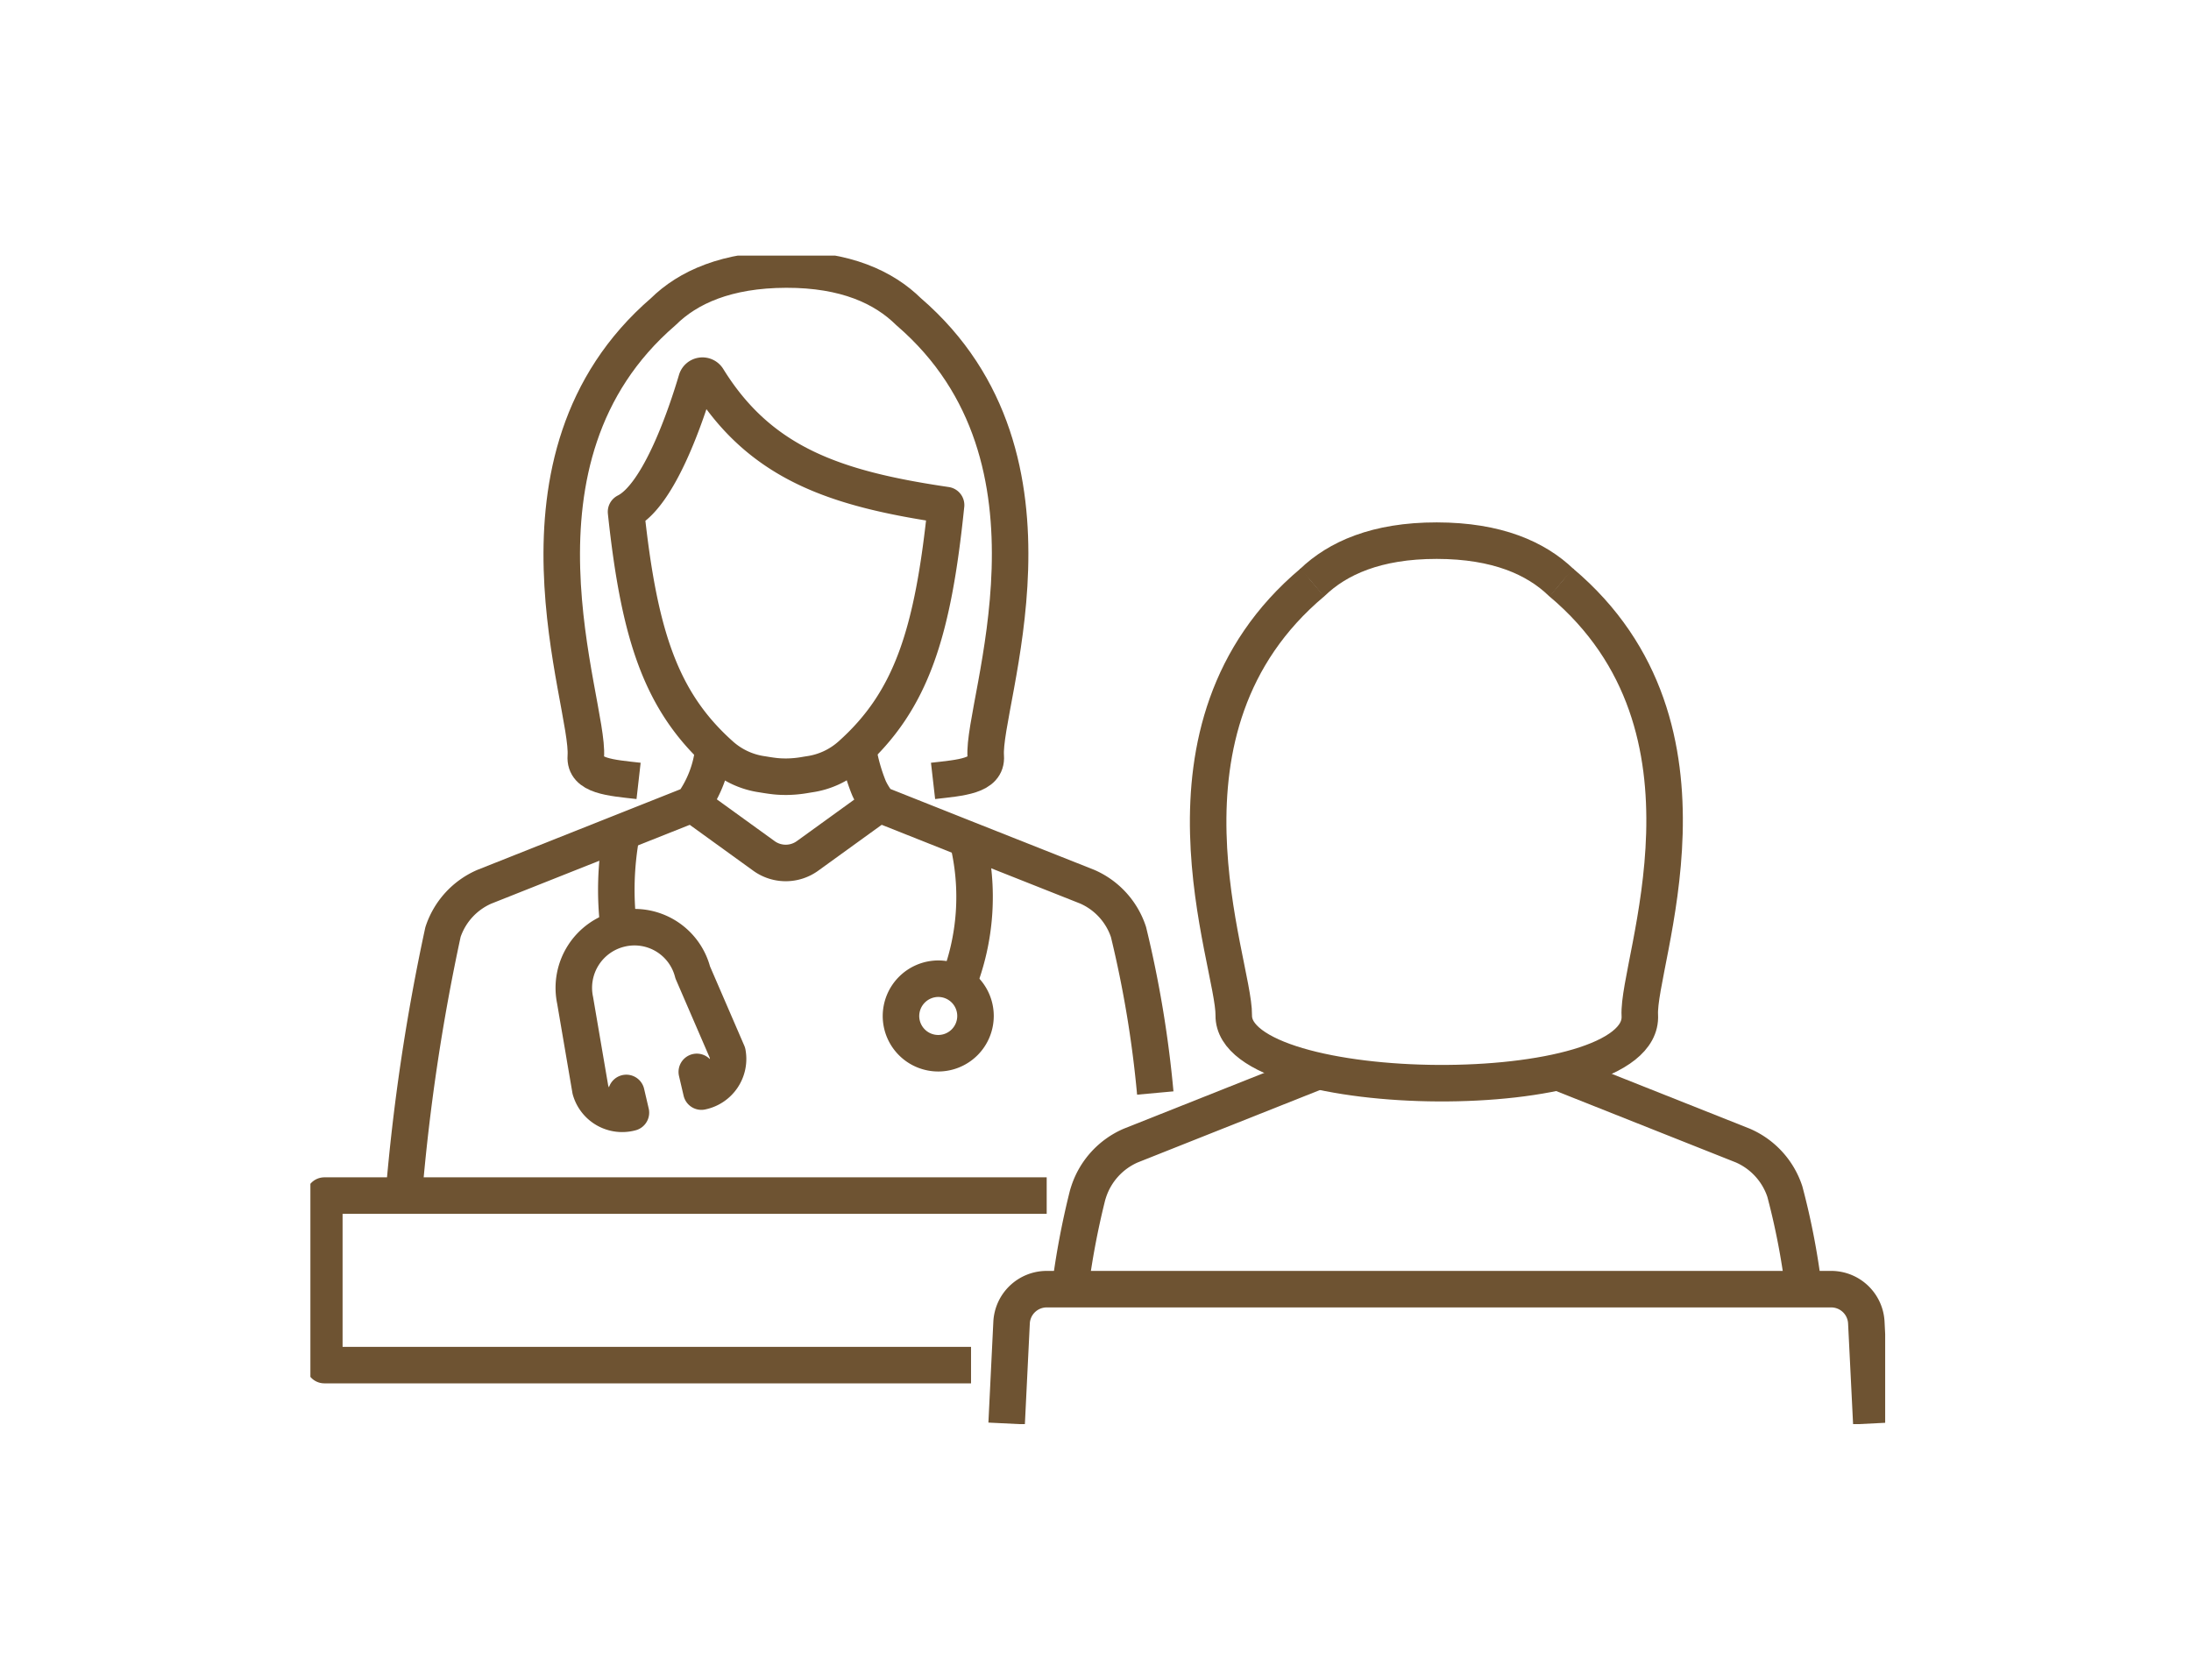
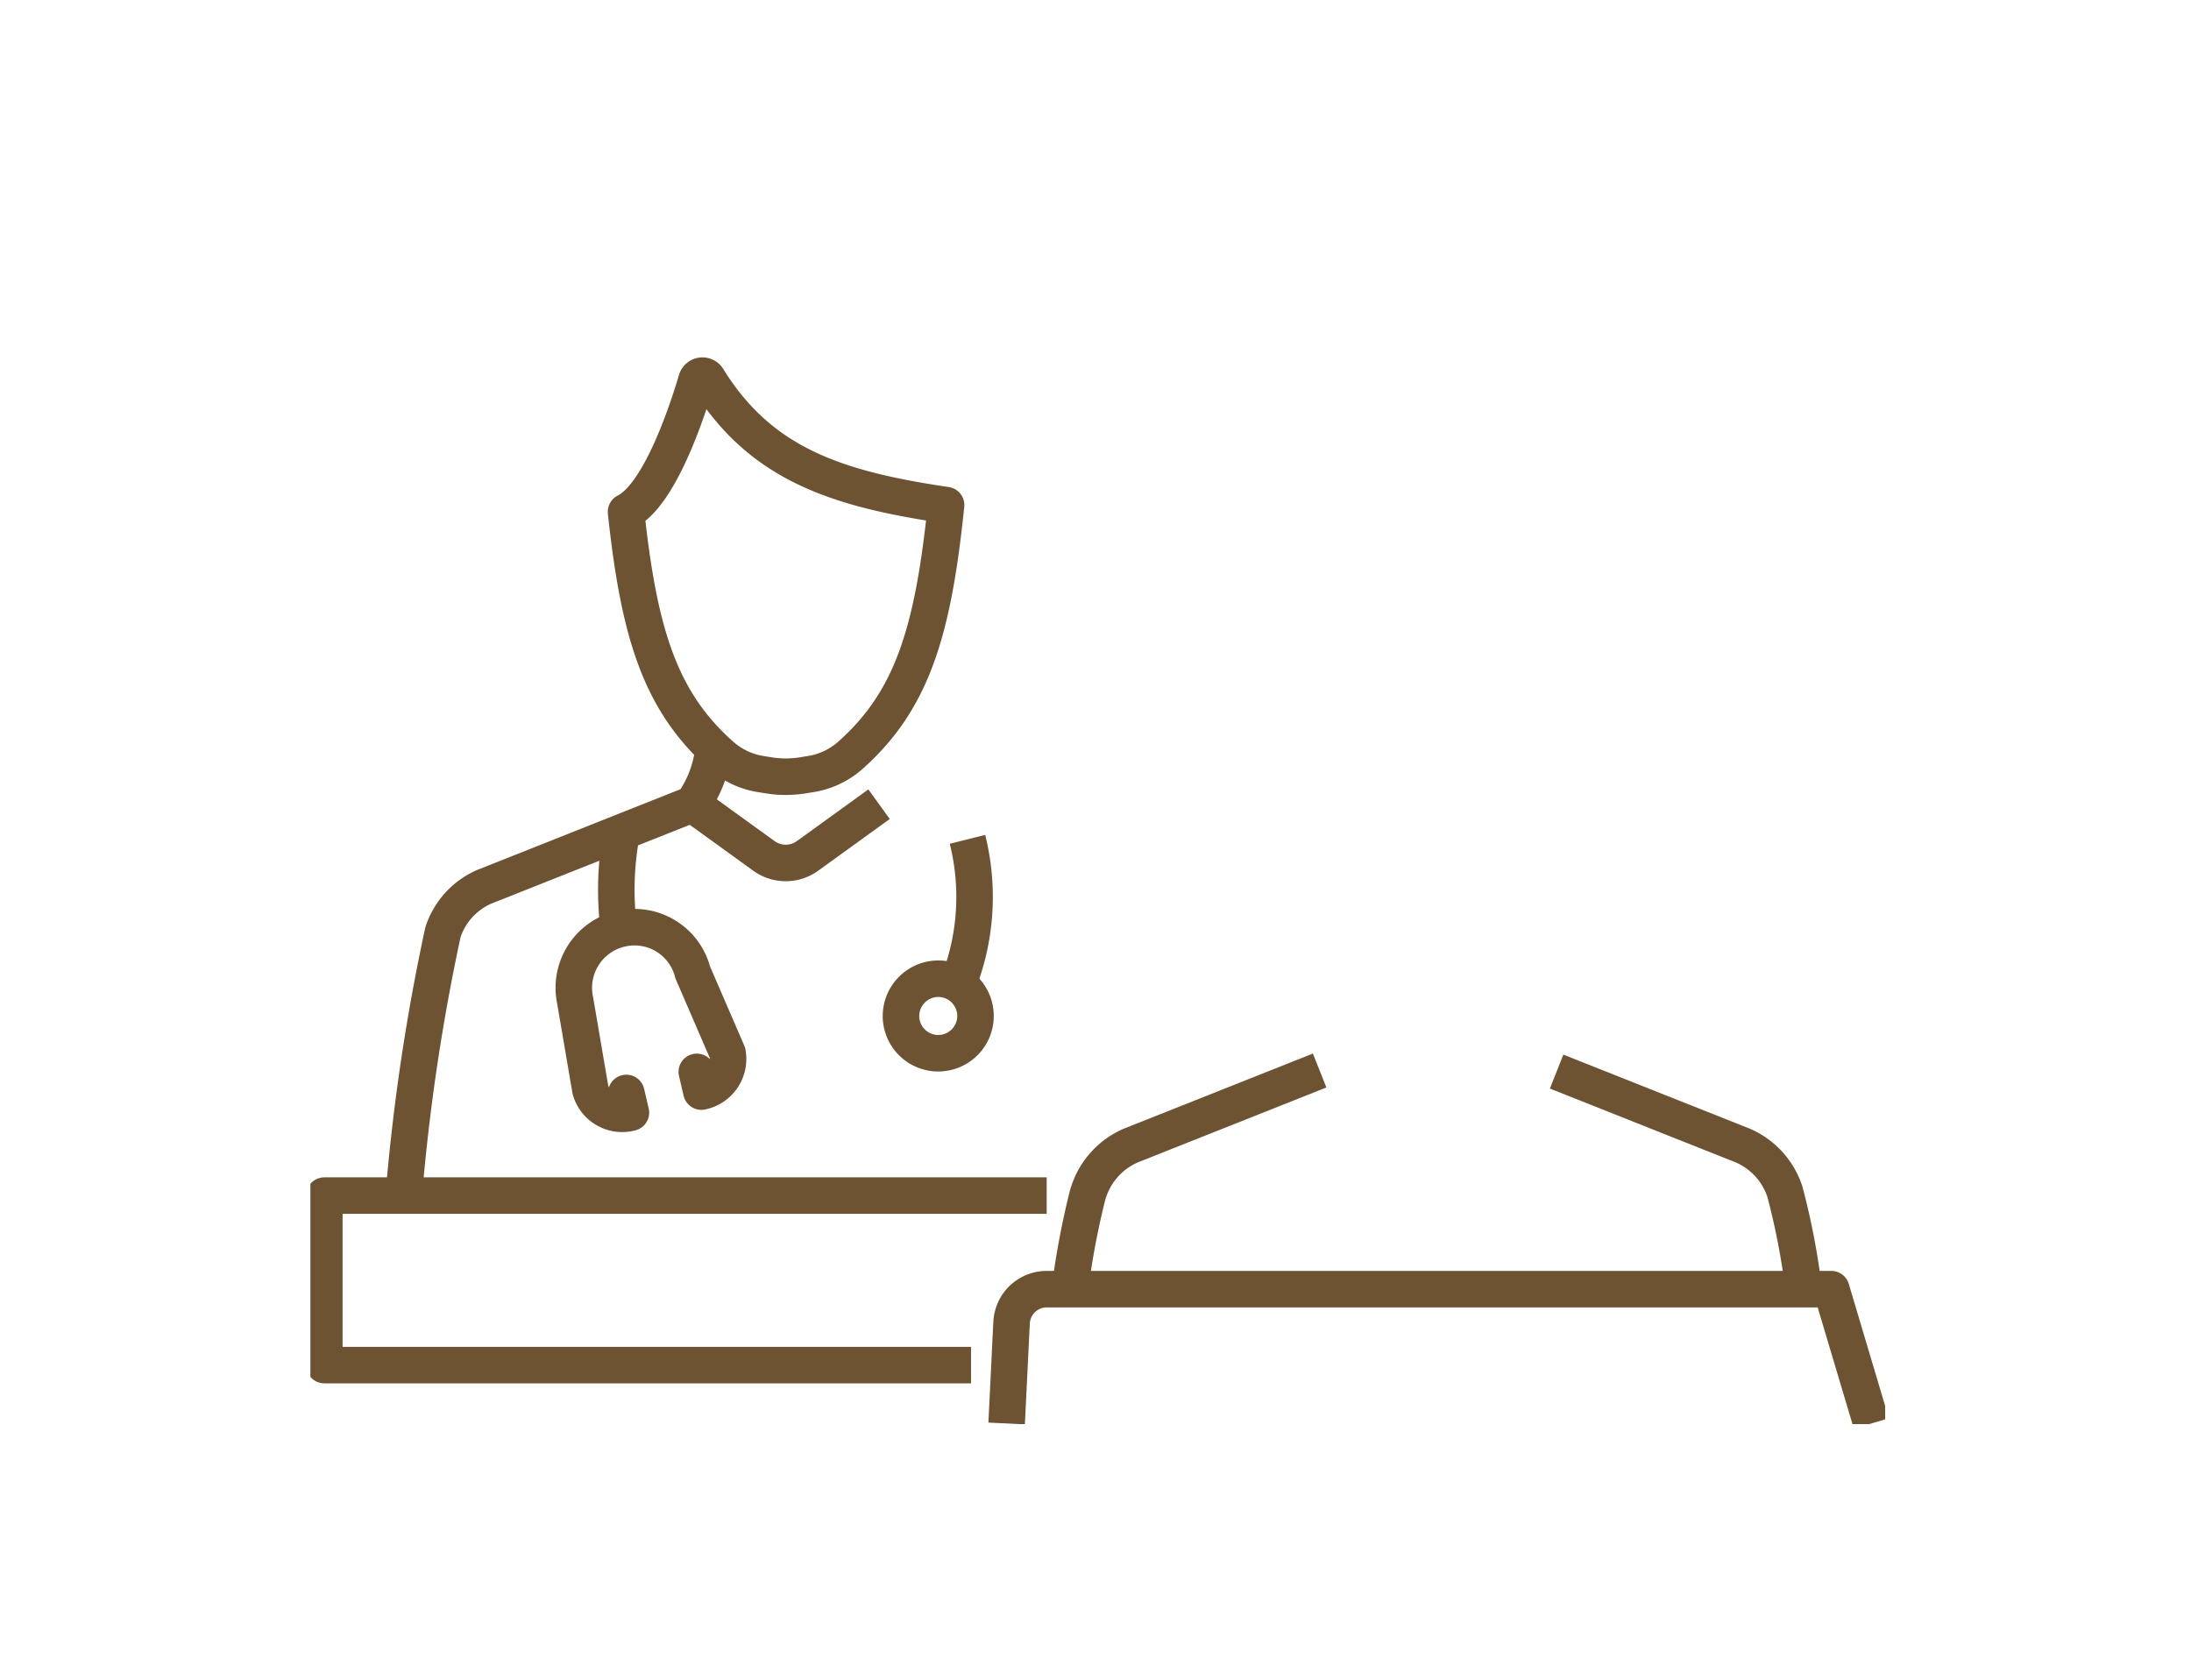
<svg xmlns="http://www.w3.org/2000/svg" width="120" height="92" viewBox="0 0 120 92">
  <defs>
    <clipPath id="clip-path">
      <rect id="長方形_41915" data-name="長方形 41915" width="86.25" height="64" fill="none" stroke="#6e5332" stroke-width="2" />
    </clipPath>
  </defs>
  <g id="working_img06" transform="translate(-869 -5881)">
-     <rect id="長方形_41999" data-name="長方形 41999" width="120" height="92" transform="translate(869 5881)" fill="none" />
    <g id="グループ_130833" data-name="グループ 130833" transform="translate(886 5895)">
      <g id="グループ_130832" data-name="グループ 130832" clip-path="url(#clip-path)">
        <path id="パス_44328" data-name="パス 44328" d="M53.316,192.136a6.27,6.27,0,0,1-1.153,3.031l-11.4,4.528a4.107,4.107,0,0,0-2.26,2.48,112.093,112.093,0,0,0-2.148,14.431" transform="translate(-31.241 -165.124)" fill="none" stroke="#6e5332" stroke-linejoin="round" stroke-width="2" />
        <path id="パス_44329" data-name="パス 44329" d="M140.493,53.854c-6.049-.889-10.173-2.27-13.054-6.929a.341.341,0,0,0-.617.084c-.539,1.818-2.029,6.3-3.858,7.212h0c.719,6.745,1.905,10.394,5.187,13.322a4.3,4.3,0,0,0,2.283,1.057l.188.031c.208.033.376.057.544.074s.335.024.544.026a6.245,6.245,0,0,0,1.087-.1l.188-.031a4.3,4.3,0,0,0,2.283-1.057c3.341-2.981,4.508-6.708,5.224-13.689Z" transform="translate(-105.676 -40.189)" fill="none" stroke="#6e5332" stroke-linejoin="round" stroke-width="2" />
-         <path id="パス_44330" data-name="パス 44330" d="M102.1,33.437c-1.532-.174-2.97-.259-2.891-1.346.214-2.928-5.112-16.293,4.243-24.354,1.348-1.331,3.469-2.3,6.73-2.308s5.359.978,6.708,2.31l.012.01c9.355,8.061,4,21.414,4.212,24.342.079,1.084-1.357,1.171-2.886,1.346" transform="translate(-84.125 -4.666)" fill="none" stroke="#6e5332" stroke-linejoin="round" stroke-width="2" />
        <path id="パス_44331" data-name="パス 44331" d="M159.041,213.7l-3.916,2.831a2.037,2.037,0,0,1-2.391,0l-3.916-2.83" transform="translate(-127.896 -183.653)" fill="none" stroke="#6e5332" stroke-linejoin="round" stroke-width="2" />
-         <path id="パス_44332" data-name="パス 44332" d="M213.318,192.134a9.947,9.947,0,0,0,.608,2.166,4.083,4.083,0,0,0,.547.864l4.841,1.924,6.561,2.6a4.109,4.109,0,0,1,2.26,2.481,60.577,60.577,0,0,1,1.467,8.819" transform="translate(-183.328 -165.122)" fill="none" stroke="#6e5332" stroke-linejoin="round" stroke-width="2" />
        <path id="パス_44333" data-name="パス 44333" d="M252.077,235.383a12.99,12.99,0,0,0,.549-8" transform="translate(-216.638 -195.412)" fill="none" stroke="#6e5332" stroke-linejoin="round" stroke-width="2" />
        <path id="パス_44334" data-name="パス 44334" d="M230.08,283.771a2.041,2.041,0,1,0,2.041-2.057A2.049,2.049,0,0,0,230.08,283.771Z" transform="translate(-197.734 -242.109)" fill="none" stroke="#6e5332" stroke-linejoin="round" stroke-width="2" />
        <path id="パス_44335" data-name="パス 44335" d="M119.337,230.227a16.817,16.817,0,0,1,.151-5.272" transform="translate(-102.442 -193.329)" fill="none" stroke="#6e5332" stroke-linejoin="round" stroke-width="2" />
        <path id="パス_44336" data-name="パス 44336" d="M109.591,269.515l.252,1.079a1.825,1.825,0,0,0,1.431-2.119l-1.906-4.409a3.292,3.292,0,0,0-3.957-2.386h0a3.32,3.32,0,0,0-2.484,3.915l.837,4.9a1.809,1.809,0,0,0,2.219,1.252l-.252-1.079" transform="translate(-88.428 -224.806)" fill="none" stroke="#6e5332" stroke-linecap="round" stroke-linejoin="round" stroke-width="2" />
-         <path id="パス_44337" data-name="パス 44337" d="M403.939,113.345l-.012-.01c-1.369-1.318-3.5-2.283-6.81-2.286s-5.441.968-6.81,2.286l-.012.01" transform="translate(-335.425 -95.437)" fill="none" stroke="#6e5332" stroke-linejoin="round" stroke-width="2" />
-         <path id="パス_44338" data-name="パス 44338" d="M355.466,127.308c-9.5,7.979-4.272,20.806-4.309,23.712-.063,4.842,22.521,5.071,22.24,0-.161-2.9,5.189-15.733-4.309-23.712" transform="translate(-300.585 -109.41)" fill="none" stroke="#6e5332" stroke-linejoin="round" stroke-width="2" />
        <path id="パス_44339" data-name="パス 44339" d="M309.593,317.475l-10.347,4.112a4.171,4.171,0,0,0-2.3,2.519c-.022.068-.046.14-.067.218a43.609,43.609,0,0,0-.963,5.123" transform="translate(-254.317 -272.842)" fill="none" stroke="#6e5332" stroke-linejoin="round" stroke-width="2" />
        <path id="パス_44340" data-name="パス 44340" d="M485.5,317.906l10.2,4.051A4.167,4.167,0,0,1,498,324.476a39.432,39.432,0,0,1,1.03,5.341" transform="translate(-417.245 -273.213)" fill="none" stroke="#6e5332" stroke-linejoin="round" stroke-width="2" />
        <path id="パス_44341" data-name="パス 44341" d="M40.848,375.484H5.428V366.2H44.992" transform="translate(-4.665 -314.716)" fill="none" stroke="#6e5332" stroke-linejoin="round" stroke-width="2" />
-         <path id="パス_44342" data-name="パス 44342" d="M271.241,410l.27-5.516a1.928,1.928,0,0,1,1.919-1.841h42.977a1.928,1.928,0,0,1,1.919,1.841L318.6,410" transform="translate(-233.108 -346.034)" fill="none" stroke="#6e5332" stroke-linejoin="round" stroke-width="2" />
+         <path id="パス_44342" data-name="パス 44342" d="M271.241,410l.27-5.516a1.928,1.928,0,0,1,1.919-1.841h42.977L318.6,410" transform="translate(-233.108 -346.034)" fill="none" stroke="#6e5332" stroke-linejoin="round" stroke-width="2" />
      </g>
    </g>
  </g>
</svg>